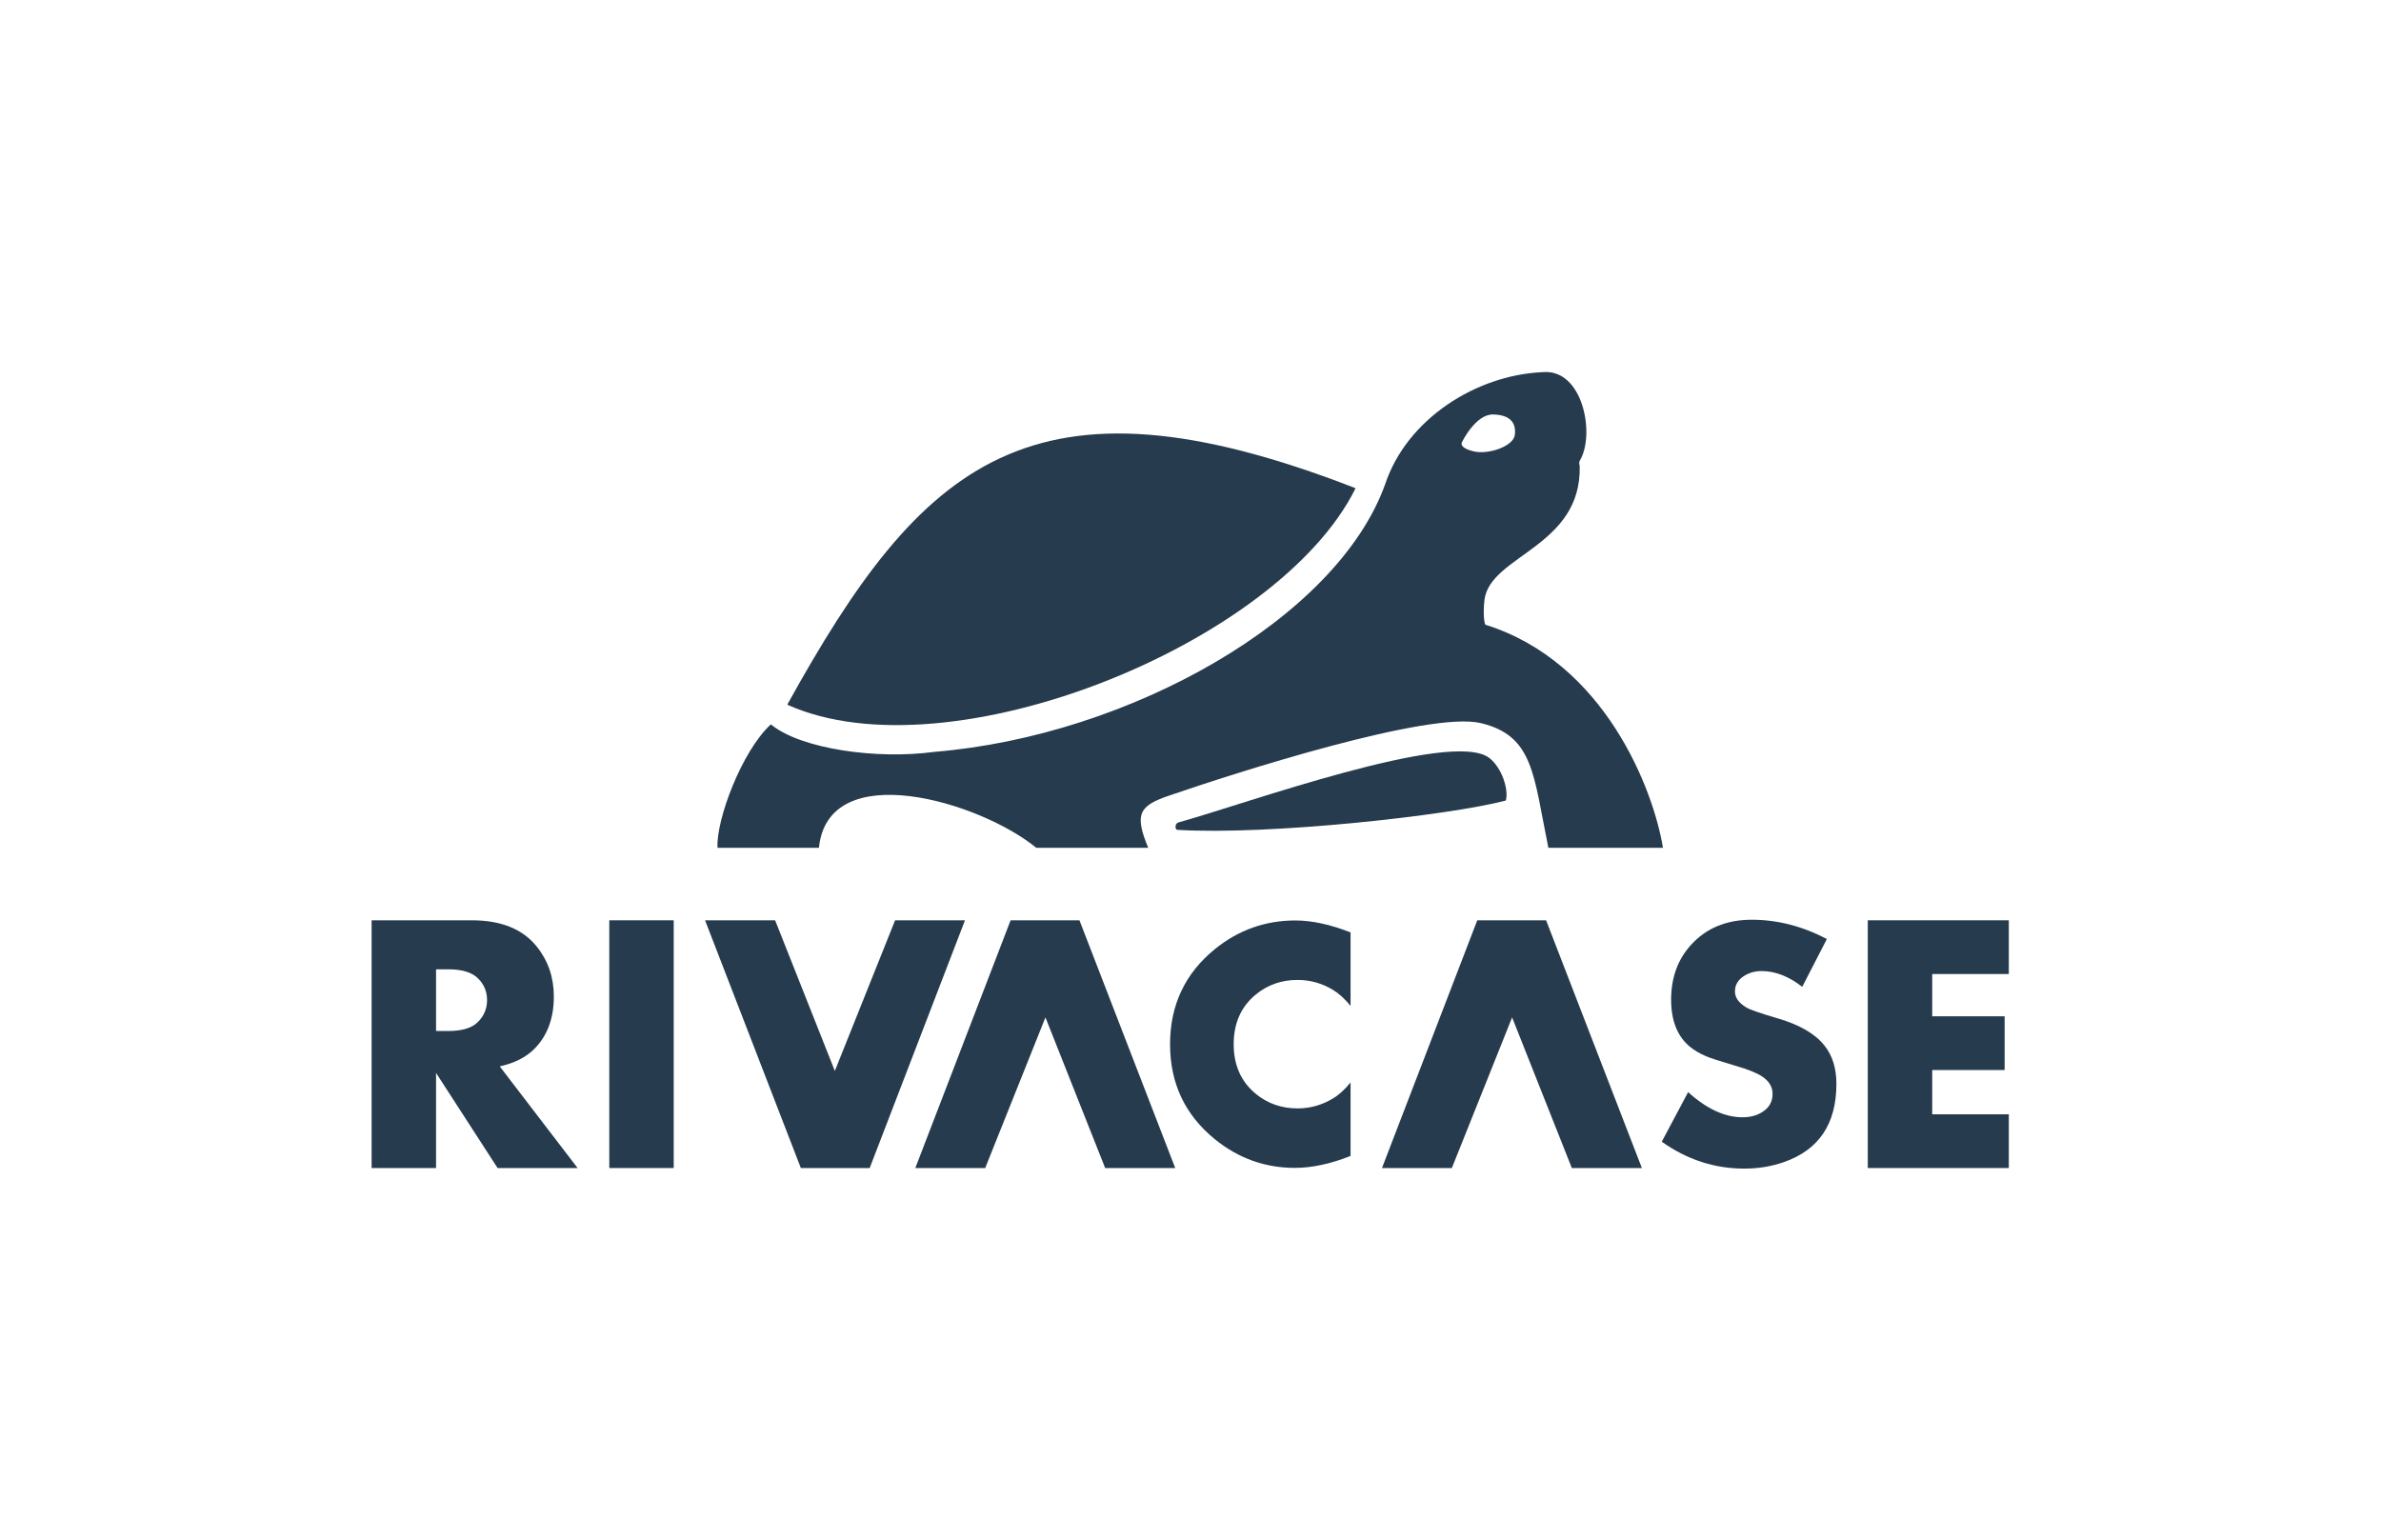
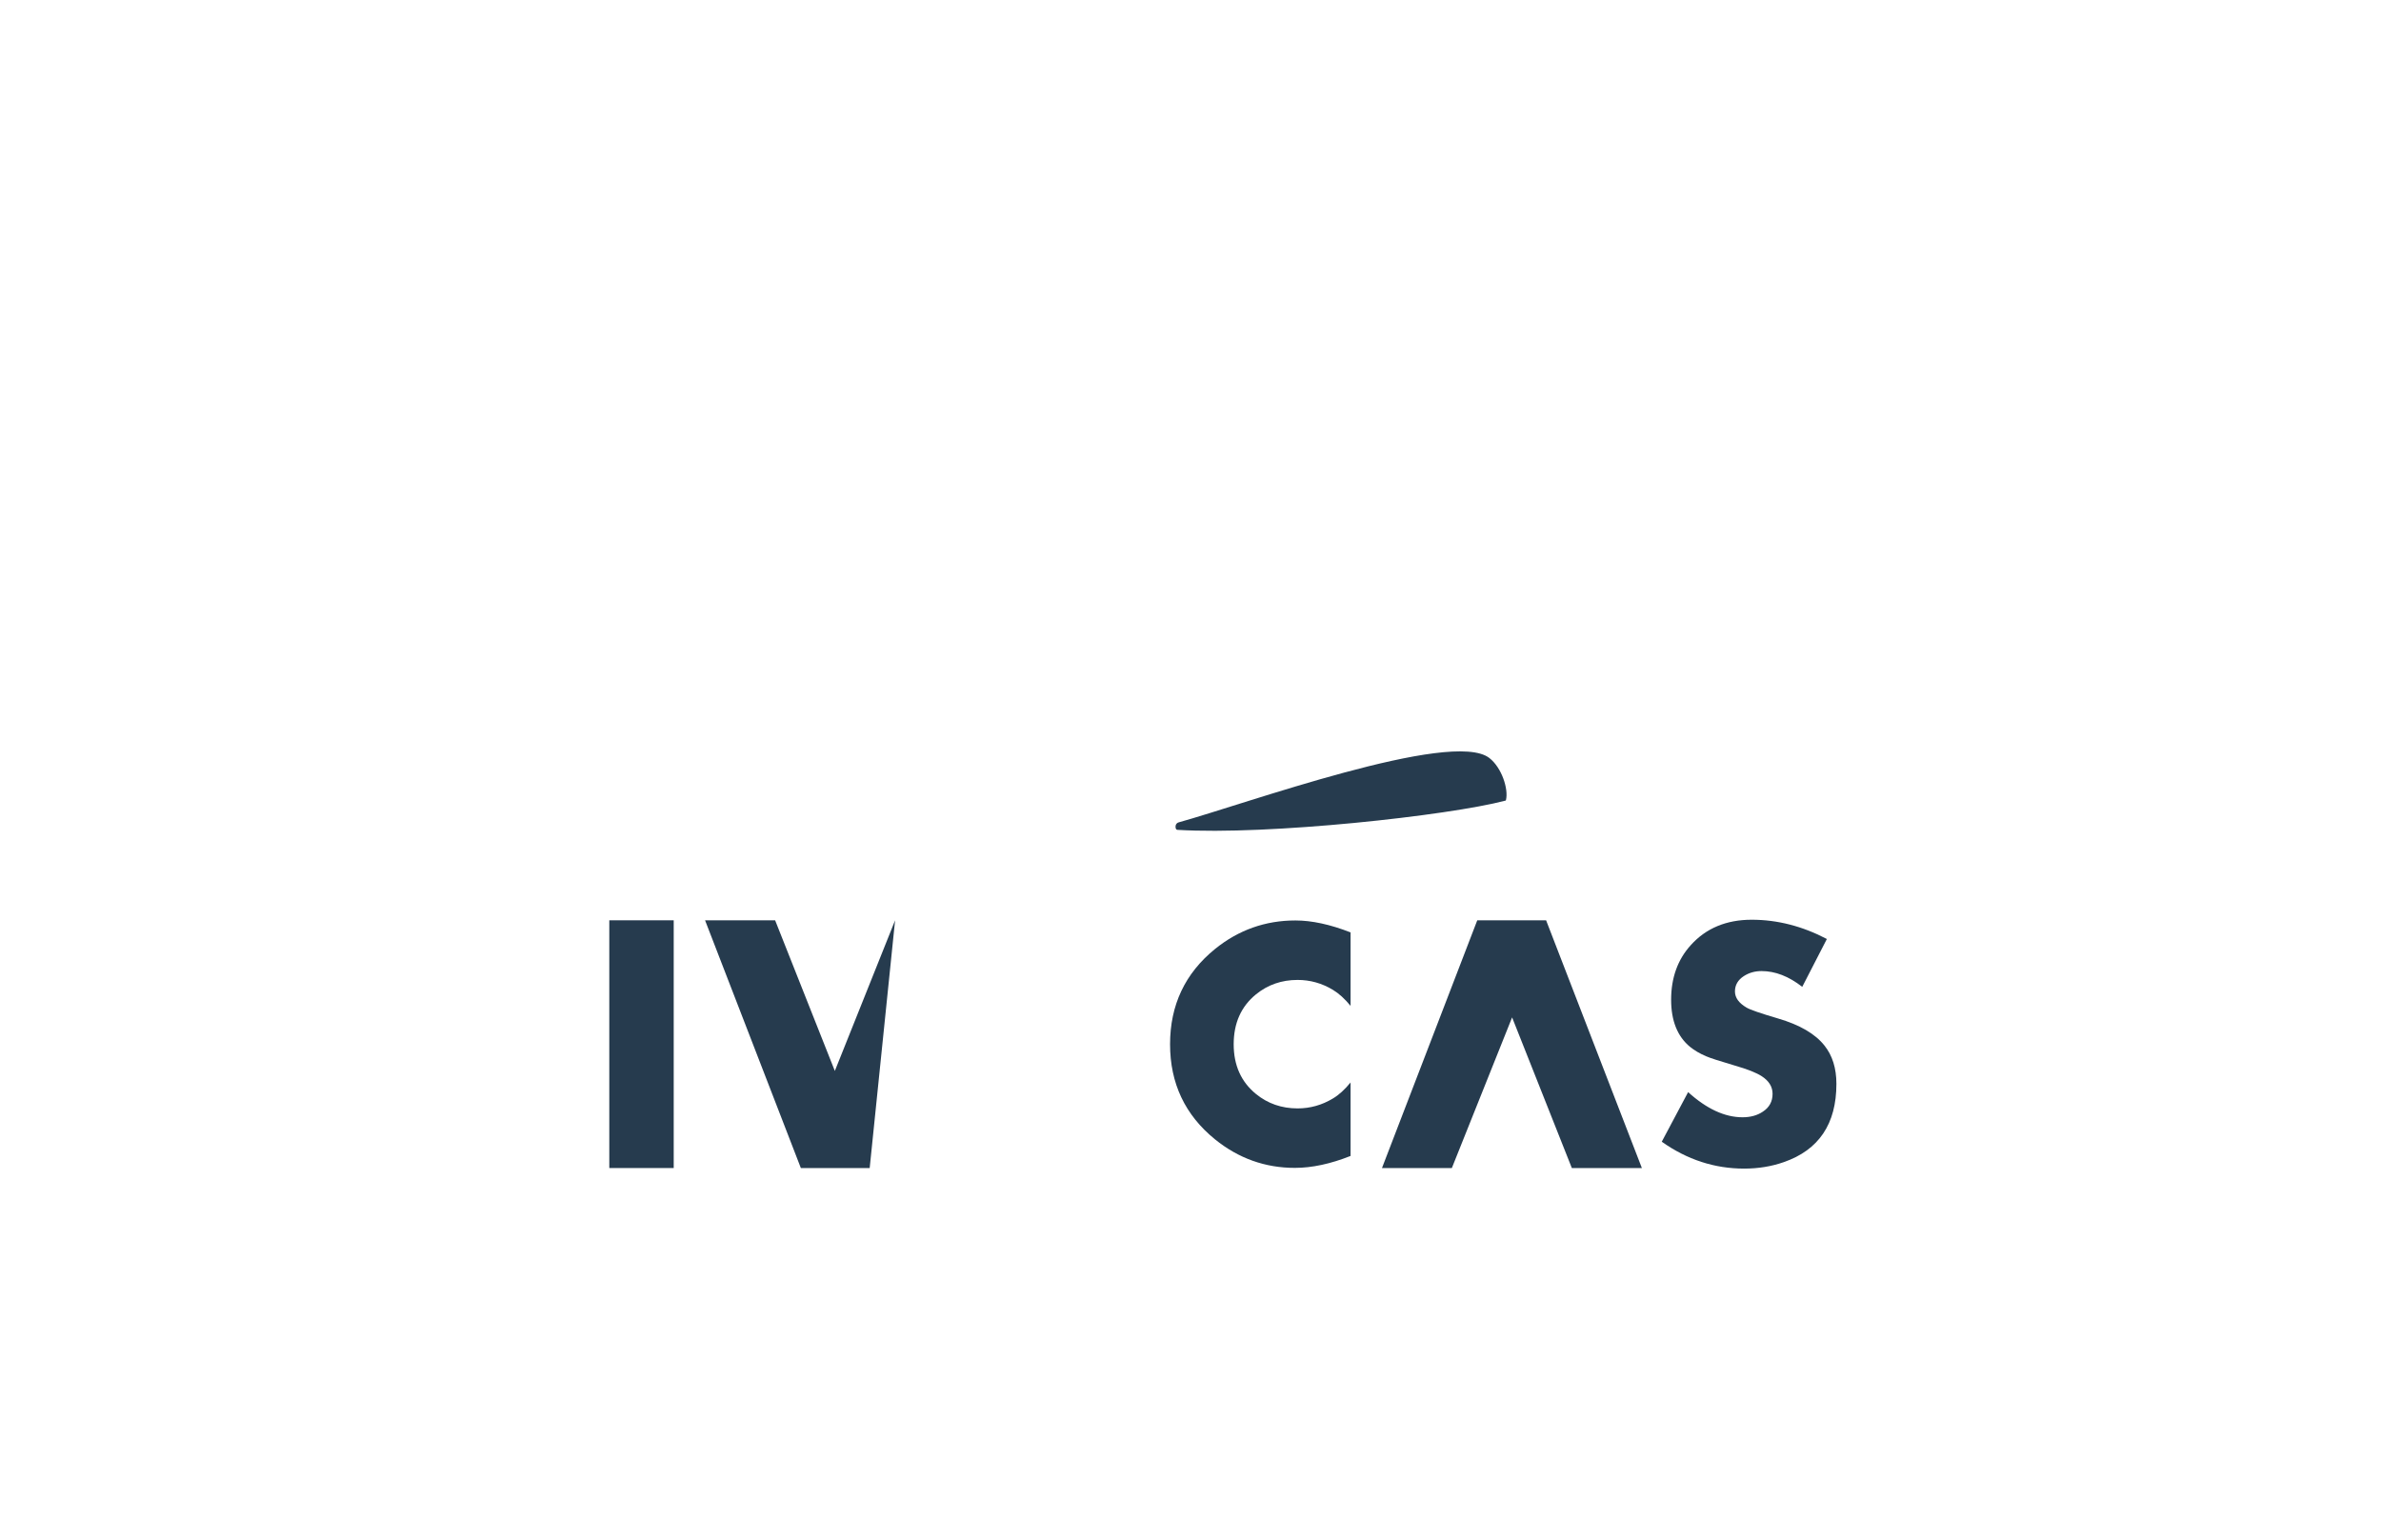
<svg xmlns="http://www.w3.org/2000/svg" viewBox="0 0 1538.667 995.339" height="995.339" width="1538.667" xml:space="preserve" id="svg2" version="1.1">
  <defs id="defs6">
    <clipPath id="clipPath18" clipPathUnits="userSpaceOnUse">
      <path id="path16" d="M 0,746.504 H 1154.004 V 0 H 0 Z" />
    </clipPath>
  </defs>
  <g transform="matrix(1.333,0,0,-1.333,0,995.339)" id="g10">
    <g id="g12">
      <g clip-path="url(#clipPath18)" id="g14">
        <g transform="translate(231.435,250.983)" id="g20">
-           <path id="path22" style="fill:#263b4e;fill-opacity:1;fill-rule:evenodd;stroke:none" d="m 0,0 c -2.881,-2.752 -7.624,-4.126 -14.213,-4.126 h -5.83 v 29.913 h 5.83 C -7.682,25.787 -2.944,24.42 0,21.671 3.12,18.743 4.687,15.144 4.687,10.876 4.687,6.604 3.12,2.979 0,0 m 27.56,-12.838 c 6.328,6.336 9.499,14.813 9.499,25.428 0,9.265 -2.755,17.336 -8.27,24.202 -6.806,8.504 -17.3,12.753 -31.498,12.753 H -51.282 V -70.557 h 31.239 v 46.105 L 9.792,-70.557 h 38.793 l -37.746,49.273 c 7.097,1.586 12.672,4.398 16.721,8.446" />
-         </g>
+           </g>
        <path id="path24" style="fill:#263b4e;fill-opacity:1;fill-rule:evenodd;stroke:none" d="m 295.38,180.427 h 31.23 v 120.102 h -31.23 z" />
        <g transform="translate(433.934,300.528)" id="g26">
-           <path id="path28" style="fill:#263b4e;fill-opacity:1;fill-rule:evenodd;stroke:none" d="M 0,0 -29.212,-73.025 -58.158,0 h -33.969 l 46.436,-120.102 h 33.374 L 33.878,0 Z" />
+           <path id="path28" style="fill:#263b4e;fill-opacity:1;fill-rule:evenodd;stroke:none" d="M 0,0 -29.212,-73.025 -58.158,0 h -33.969 l 46.436,-120.102 h 33.374 Z" />
        </g>
        <g transform="translate(489.934,300.528)" id="g30">
-           <path id="path32" style="fill:#263b4e;fill-opacity:1;fill-rule:evenodd;stroke:none" d="m 0,0 -46.195,-120.102 h 33.877 l 29.205,73.027 28.957,-73.027 H 79.806 L 33.373,0 Z" />
-         </g>
+           </g>
        <g transform="translate(716.165,300.528)" id="g34">
          <path id="path36" style="fill:#263b4e;fill-opacity:1;fill-rule:evenodd;stroke:none" d="m 0,0 -46.193,-120.102 h 33.873 l 29.211,73.027 28.957,-73.027 H 79.804 L 33.372,0 Z" />
        </g>
        <g transform="translate(608.909,264.642)" id="g38">
          <path id="path40" style="fill:#263b4e;fill-opacity:1;fill-rule:evenodd;stroke:none" d="m 0,0 c 5.713,4.646 12.432,6.978 20.15,6.978 6.103,0 11.808,-1.605 17.125,-4.81 2.906,-1.746 5.761,-4.337 8.558,-7.768 l 0.001,35.625 c -9.887,3.86 -18.806,5.784 -26.734,5.784 -14.581,0 -27.576,-4.61 -38.979,-13.831 -14.525,-11.792 -21.792,-27.185 -21.792,-46.182 0,-18.948 7.267,-34.313 21.791,-46.108 11.404,-9.216 24.317,-13.826 38.727,-13.826 8.263,0 17.266,1.93 26.986,5.784 l 0.001,35.625 c -2.847,-3.492 -5.705,-6.079 -8.559,-7.768 -5.317,-3.201 -11.022,-4.807 -17.125,-4.807 -7.718,0 -14.438,2.321 -20.15,6.975 -7.222,5.881 -10.826,13.923 -10.826,24.125 0,10.255 3.603,18.321 10.826,24.204" />
        </g>
        <g transform="translate(861.888,252.962)" id="g42">
          <path id="path44" style="fill:#263b4e;fill-opacity:1;fill-rule:evenodd;stroke:none" d="m 0,0 c -8.422,2.477 -13.468,4.222 -15.156,5.238 -3.758,2.193 -5.641,4.808 -5.641,7.847 0,3.094 1.437,5.568 4.295,7.426 2.527,1.63 5.396,2.444 8.598,2.444 6.633,0 13.212,-2.551 19.728,-7.65 l 11.939,23.203 c -11.881,6.222 -24.018,9.333 -36.409,9.333 -12.326,10e-4 -22.195,-4.114 -29.59,-12.345 -6.334,-6.995 -9.502,-15.812 -9.502,-26.451 0,-10.19 3.056,-17.804 9.182,-22.84 2.137,-1.736 4.716,-3.247 7.745,-4.537 1.905,-0.84 6.575,-2.349 13.98,-4.535 6.125,-1.754 10.47,-3.483 13.058,-5.18 3.477,-2.268 5.213,-5.099 5.213,-8.495 0,-3.735 -1.567,-6.621 -4.715,-8.657 -2.69,-1.821 -5.975,-2.725 -9.846,-2.725 -8.6,0 -17.39,4.065 -26.379,12.192 l -12.78,-24.046 c 12.283,-8.689 25.586,-13.032 39.94,-13.032 6.838,0 13.226,1.043 19.171,3.122 17.033,5.89 25.556,18.537 25.556,37.959 0,7.571 -1.939,13.776 -5.813,18.6 C 18.079,-7.461 10.566,-3.082 0,0" />
        </g>
        <g transform="translate(973.853,274.486)" id="g46">
-           <path id="path48" style="fill:#263b4e;fill-opacity:1;fill-rule:evenodd;stroke:none" d="M 0,0 V 26.042 H -68.372 V -94.06 H 0 v 26.047 h -37.134 v 21.467 h 35.109 v 26.045 H -37.134 V 0 Z" />
-         </g>
+           </g>
        <g transform="translate(657.035,509.721)" id="g50">
-           <path id="path52" style="fill:#263b4e;fill-opacity:1;fill-rule:evenodd;stroke:none" d="m 0,0 c 0.037,0.074 0.038,0.152 0.008,0.229 -0.03,0.078 -0.085,0.134 -0.163,0.163 -156.951,60.951 -210.165,12.517 -275.07,-104.778 -0.04,-0.072 -0.047,-0.15 -0.02,-0.229 0.026,-0.077 0.076,-0.137 0.151,-0.171 C -196.796,-139.772 -37.488,-75.283 0,0" />
-         </g>
+           </g>
        <g transform="translate(708.856,532.531)" id="g54">
-           <path id="path56" style="fill:#263b4e;fill-opacity:1;fill-rule:evenodd;stroke:none" d="M 0,0 C 0,0 6.528,13.423 15.019,13.222 23.483,13.017 26.22,8.984 25.523,3.342 24.822,-2.299 12.613,-6.341 5.577,-4.663 -2.264,-2.786 -0.001,-0.001 0,0 m -311.843,-196.857 c 4.451,44.265 77.899,22.491 105.374,0 h 54.267 c -6.936,16.578 -4.168,20.383 9.92,25.237 32.816,11.303 126.319,41.231 151.349,35.213 25.588,-6.146 25.456,-25.003 32.712,-60.451 l 55.551,0.001 c -4.527,27.922 -28.056,89.911 -85.893,108.086 -0.157,0.054 -0.279,0.165 -0.335,0.325 -0.812,2.383 -0.818,8.146 -0.255,12.076 3.064,21.413 47.088,25.469 46.128,64.615 -0.004,0.158 -0.031,0.293 -0.083,0.442 -0.3,0.841 -0.193,1.718 0.309,2.479 7.303,12.718 1.278,44.466 -18.335,42.574 -32.421,-1.498 -65.735,-22.917 -76.173,-54.234 -23.367,-65.358 -124.11,-122.056 -218.445,-129.84 -28.16,-3.849 -64.809,1.43 -79.194,13.168 -0.11,0.09 -0.266,0.086 -0.37,-0.01 -13.988,-12.953 -26.467,-46.269 -25.687,-59.682 z" />
-         </g>
+           </g>
        <g transform="translate(571.386,348.002)" id="g58">
          <path id="path60" style="fill:#263b4e;fill-opacity:1;fill-rule:evenodd;stroke:none" d="m 0,0 c -0.771,-0.216 -1.321,-0.832 -1.458,-1.624 -0.119,-0.801 0.02,-1.949 0.871,-2.001 44.1,-2.68 131.42,6.901 159.033,14.171 0.123,0.033 0.211,0.124 0.241,0.247 1.321,5.373 -2.06,15.783 -8.065,20.425 C 132.461,45.345 31.604,8.692 0,0" />
        </g>
      </g>
    </g>
  </g>
</svg>